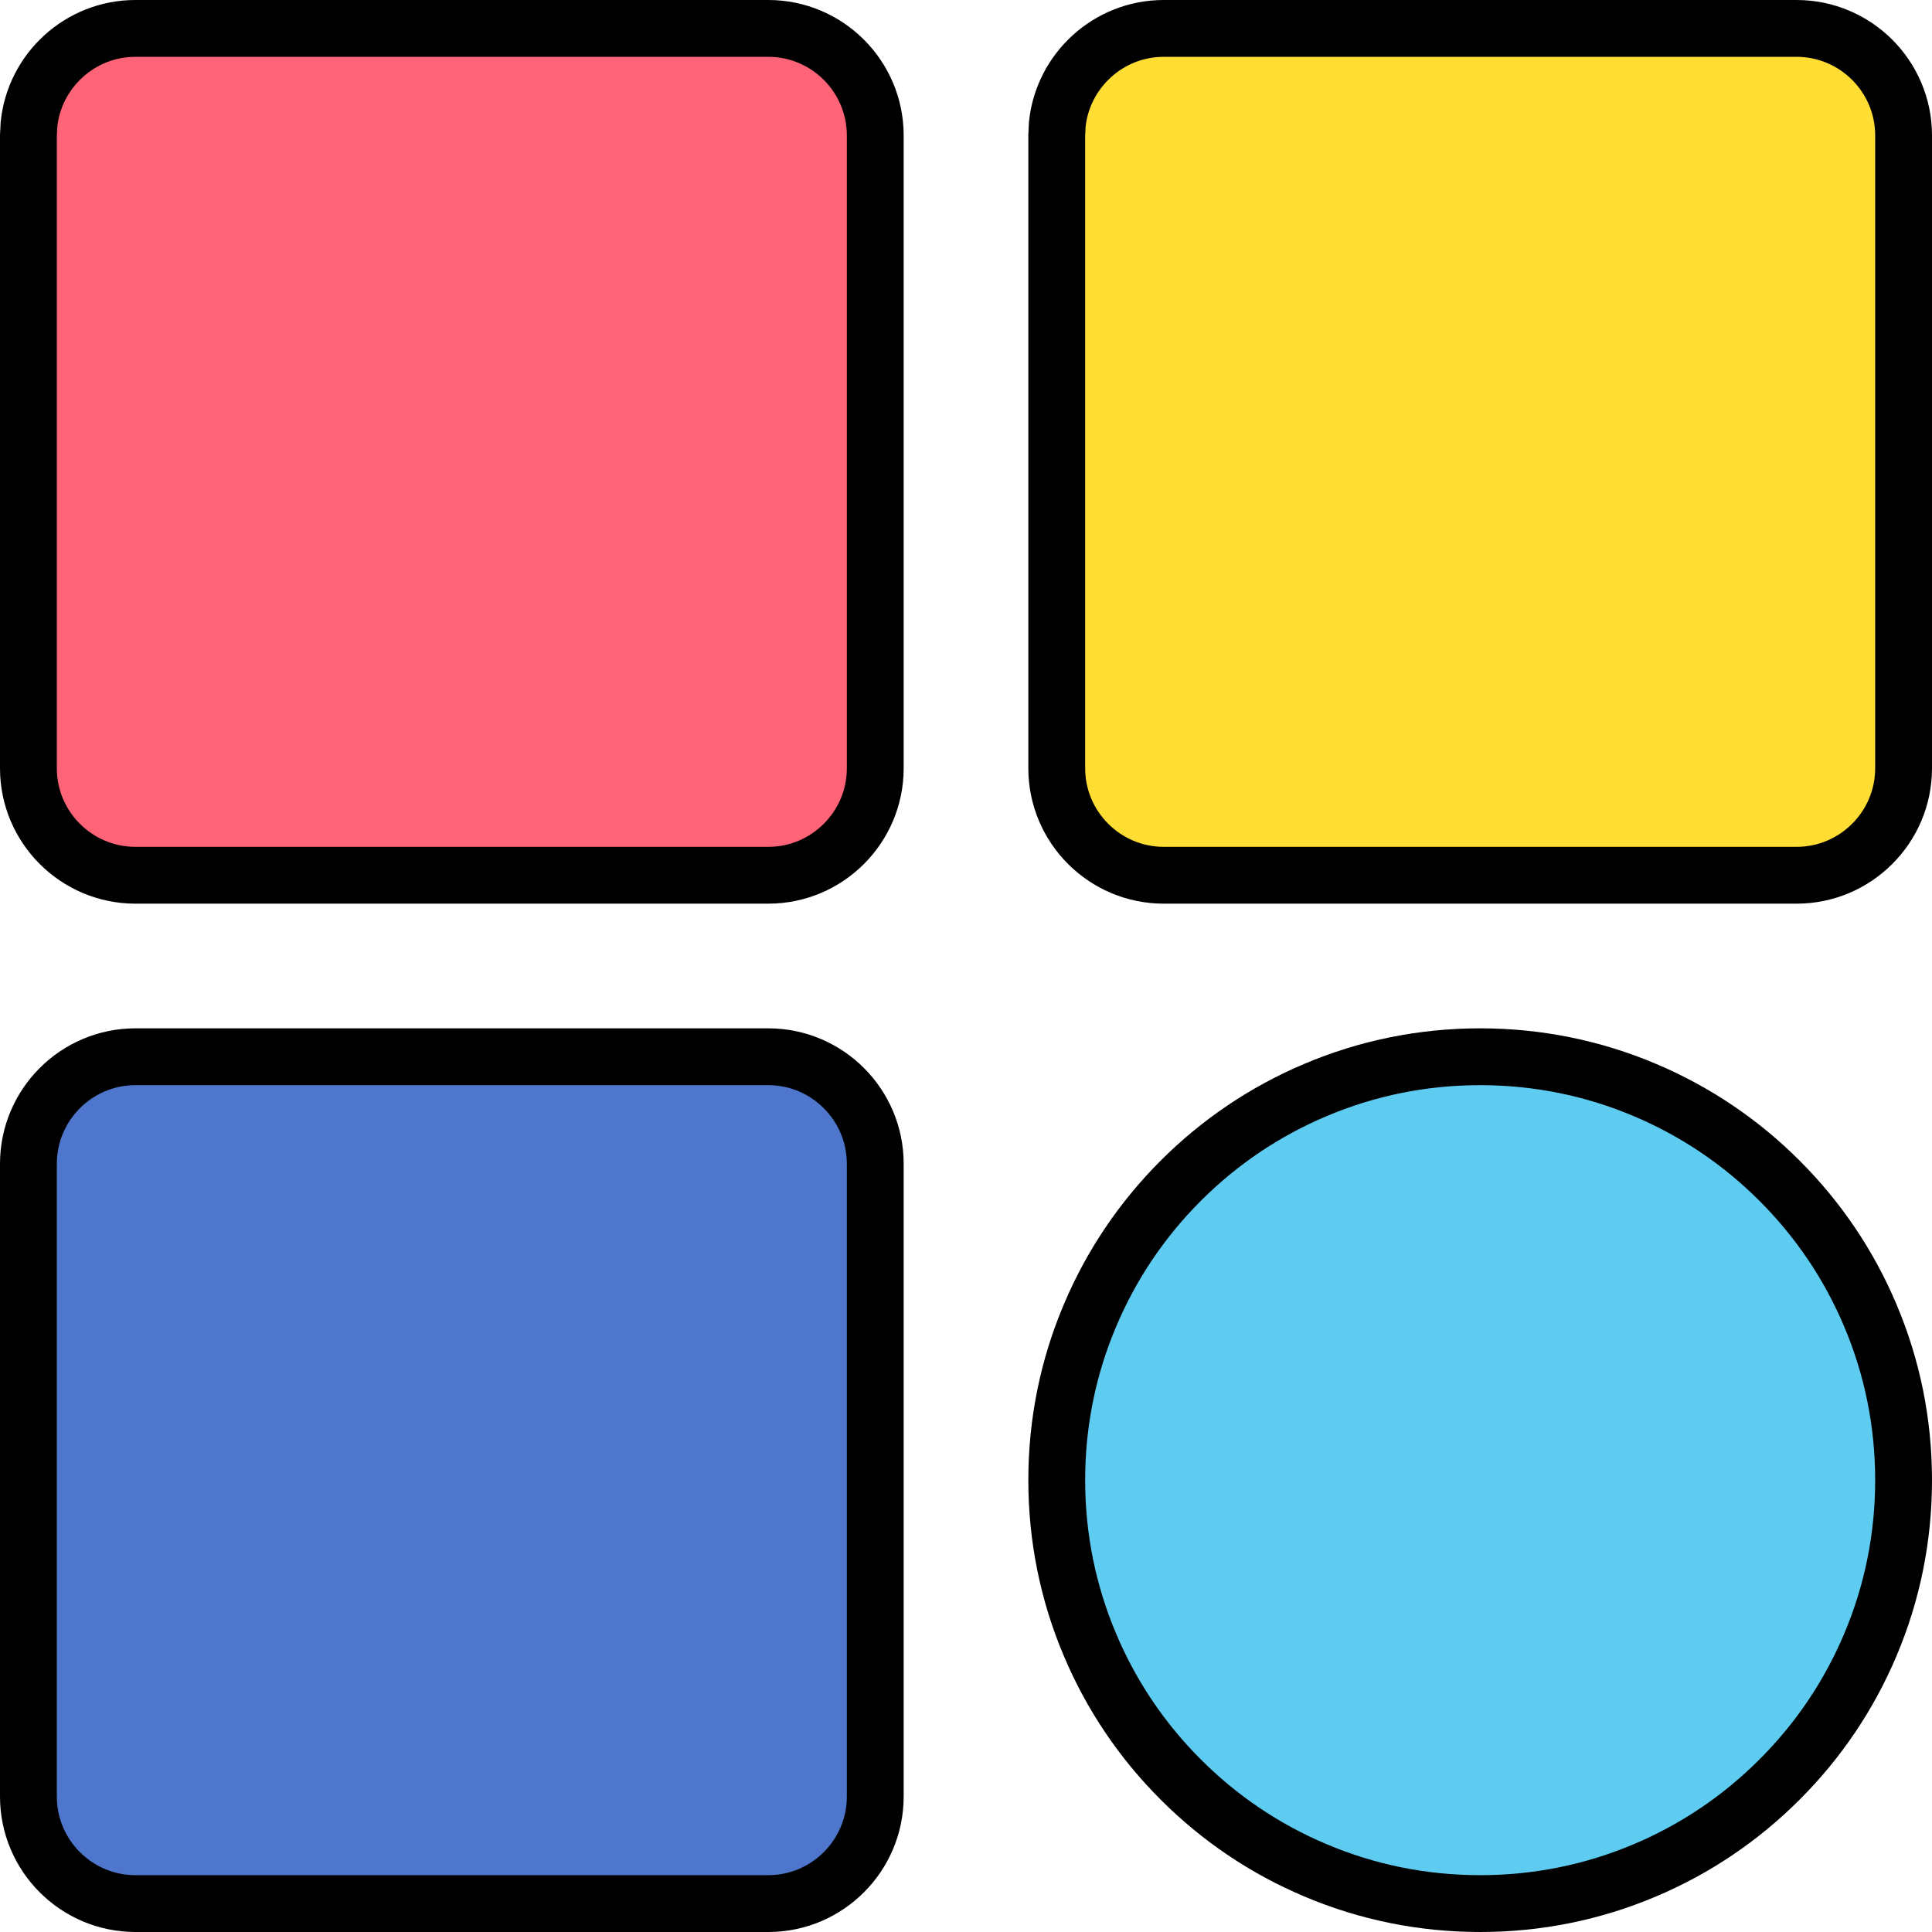
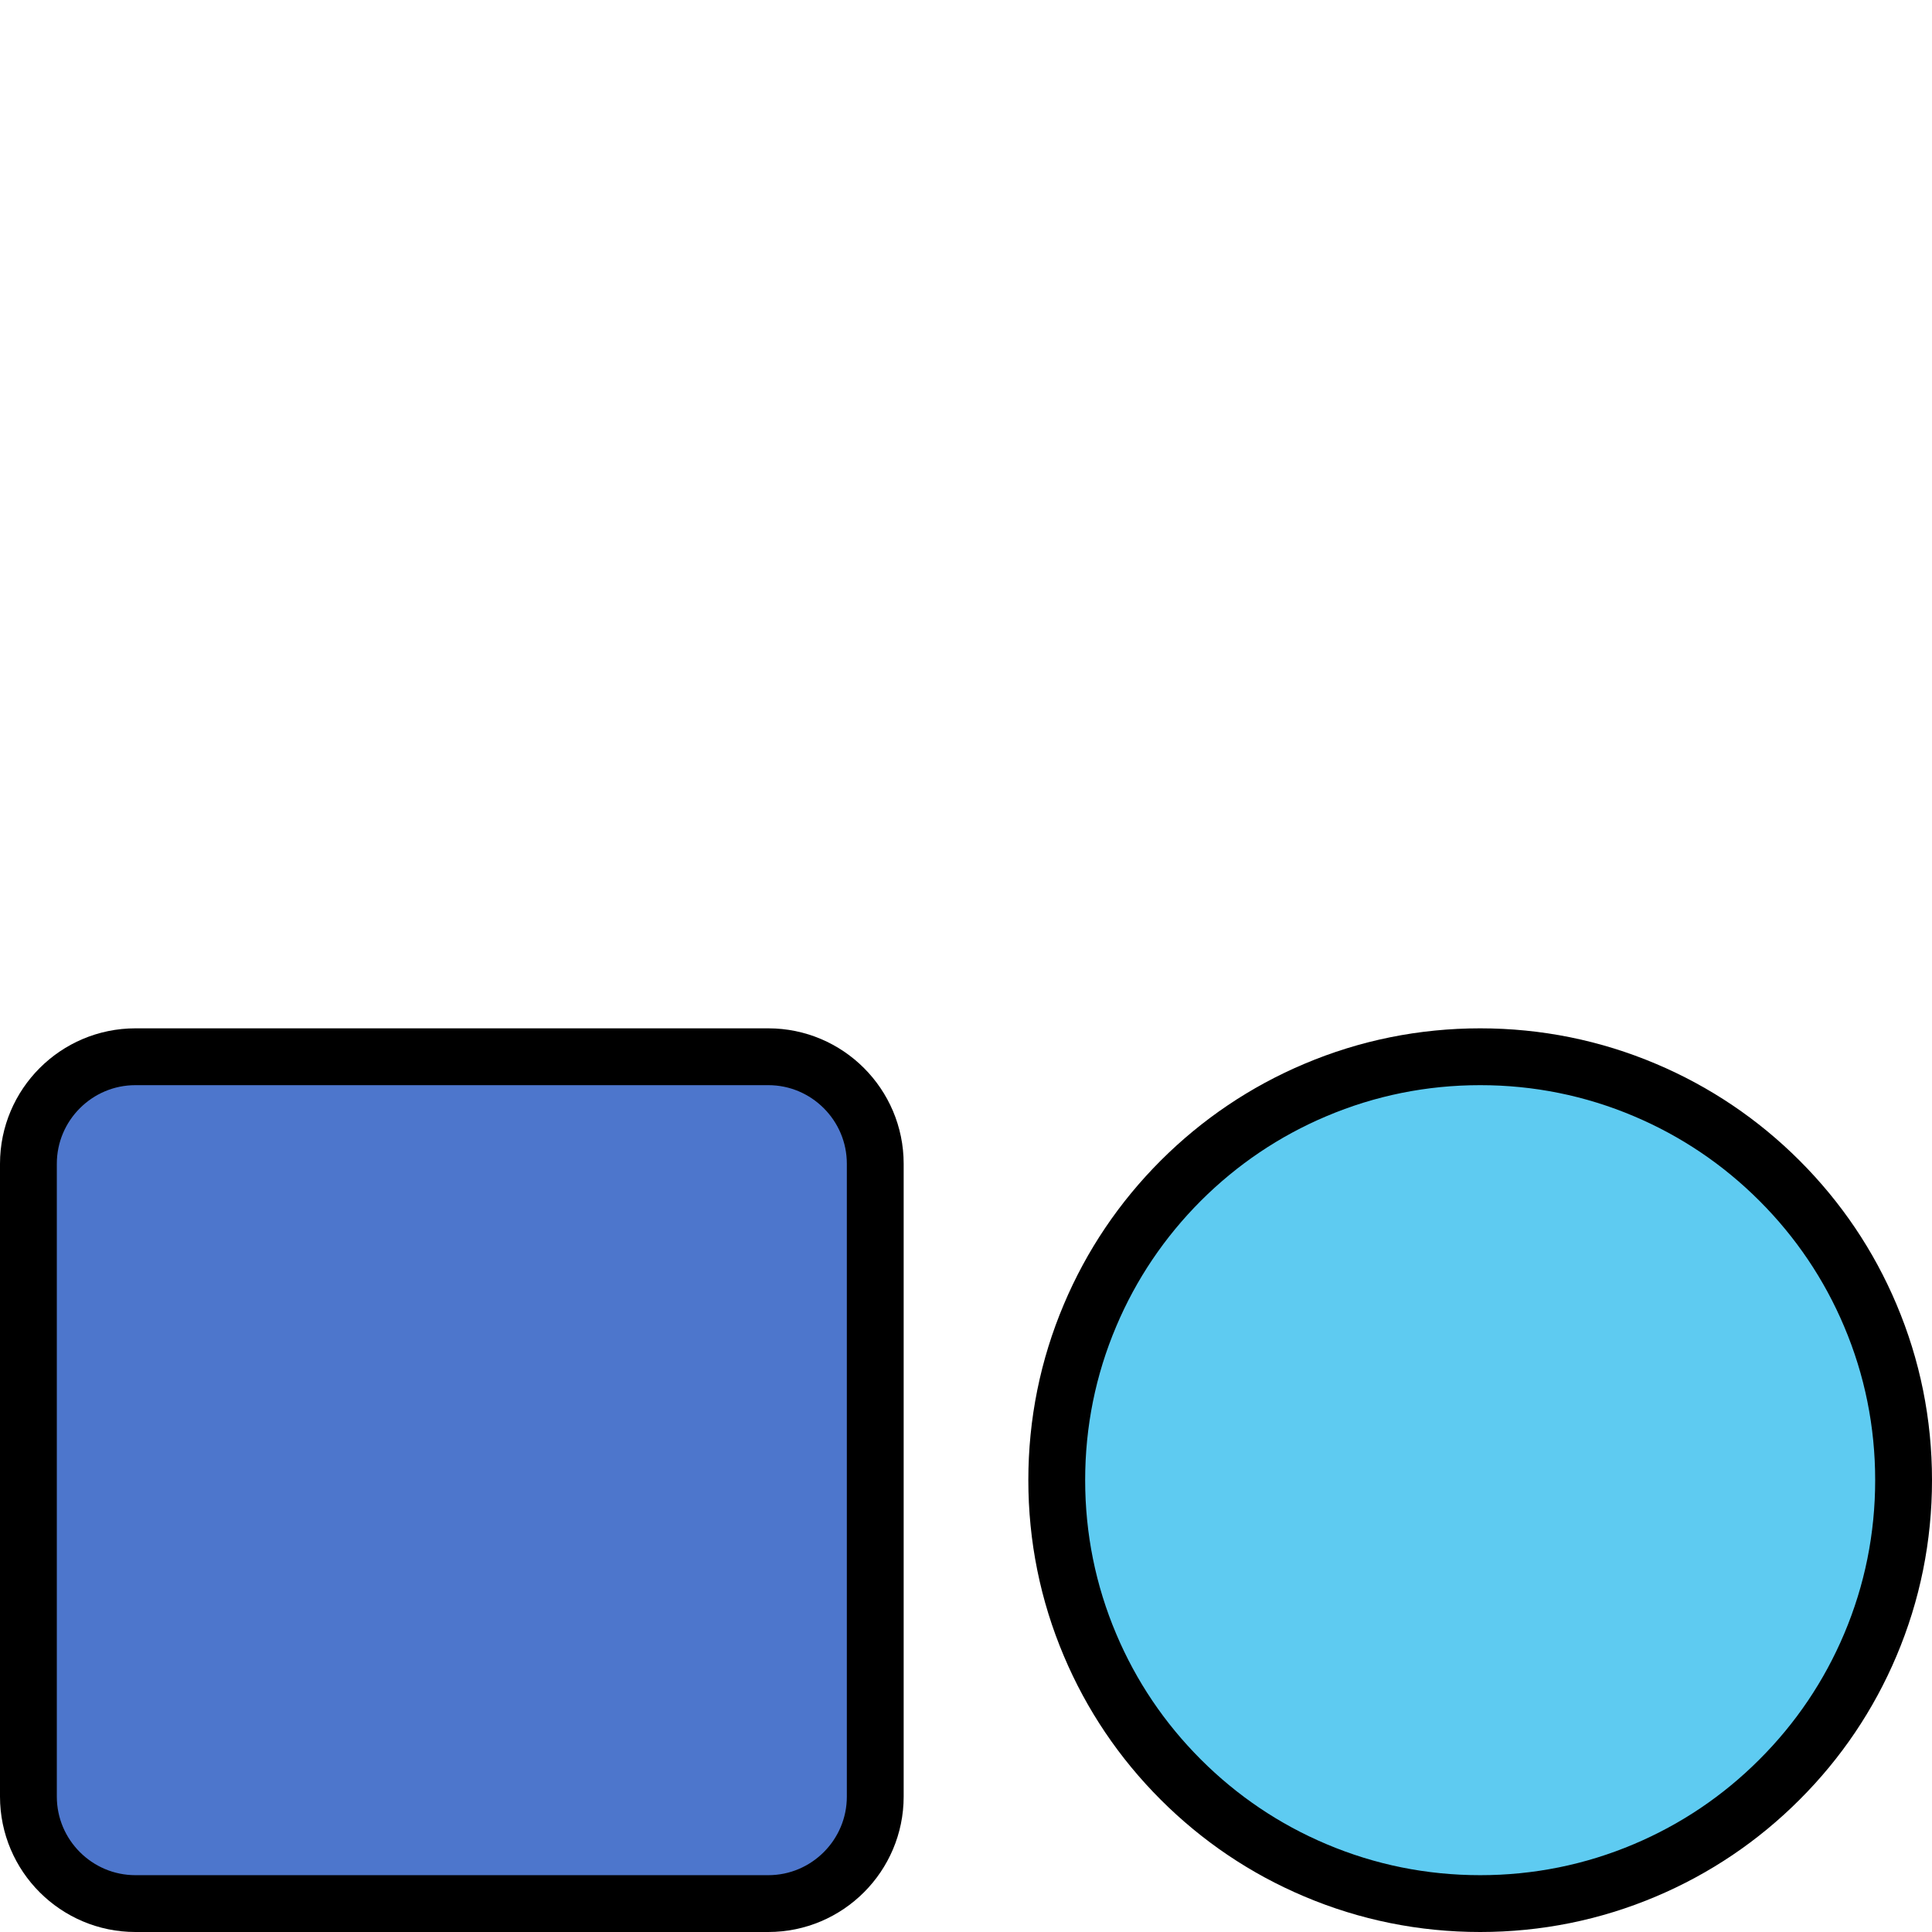
<svg xmlns="http://www.w3.org/2000/svg" width="34" height="34" viewBox="0 0 34 34" fill="none">
-   <path d="M2.383 0.5H13.521C14.558 0.5 15.403 1.345 15.403 2.383V13.521C15.403 14.558 14.558 15.403 13.521 15.403H2.383C1.345 15.403 0.5 14.558 0.5 13.521V2.383L0.51 2.19C0.606 1.243 1.41 0.5 2.383 0.5Z" fill="#FF6378" stroke="black" />
-   <path d="M20.48 0.5H31.617C32.655 0.5 33.5 1.345 33.5 2.383V13.521C33.5 14.558 32.655 15.403 31.617 15.403H20.48C19.442 15.403 18.597 14.558 18.597 13.521V2.383L18.606 2.19C18.703 1.243 19.507 0.5 20.48 0.5Z" fill="#FFDD33" stroke="black" />
  <path d="M2.383 18.597H13.521C14.558 18.597 15.403 19.442 15.403 20.48V31.617C15.403 32.655 14.558 33.5 13.521 33.5H2.383C1.345 33.5 0.5 32.655 0.5 31.617V20.48C0.5 19.442 1.345 18.597 2.383 18.597Z" fill="#4D76CC" stroke="black" />
  <path d="M26.049 18.597C27.055 18.597 28.031 18.794 28.949 19.183C29.836 19.558 30.633 20.095 31.317 20.779C32.002 21.464 32.539 22.26 32.914 23.148C33.303 24.066 33.5 25.041 33.5 26.048C33.5 27.055 33.303 28.031 32.914 28.949C32.539 29.836 32.002 30.633 31.317 31.317C30.633 32.002 29.836 32.539 28.949 32.914C28.031 33.303 27.055 33.5 26.049 33.5C25.042 33.5 24.066 33.303 23.148 32.914C22.26 32.539 21.464 32.002 20.779 31.317C20.095 30.633 19.558 29.837 19.183 28.949C18.794 28.031 18.597 27.055 18.597 26.048C18.597 25.041 18.794 24.066 19.183 23.148C19.558 22.26 20.095 21.464 20.779 20.779C21.464 20.095 22.26 19.558 23.148 19.183C24.066 18.794 25.042 18.597 26.049 18.597Z" fill="#5ECBF1" stroke="black" />
</svg>